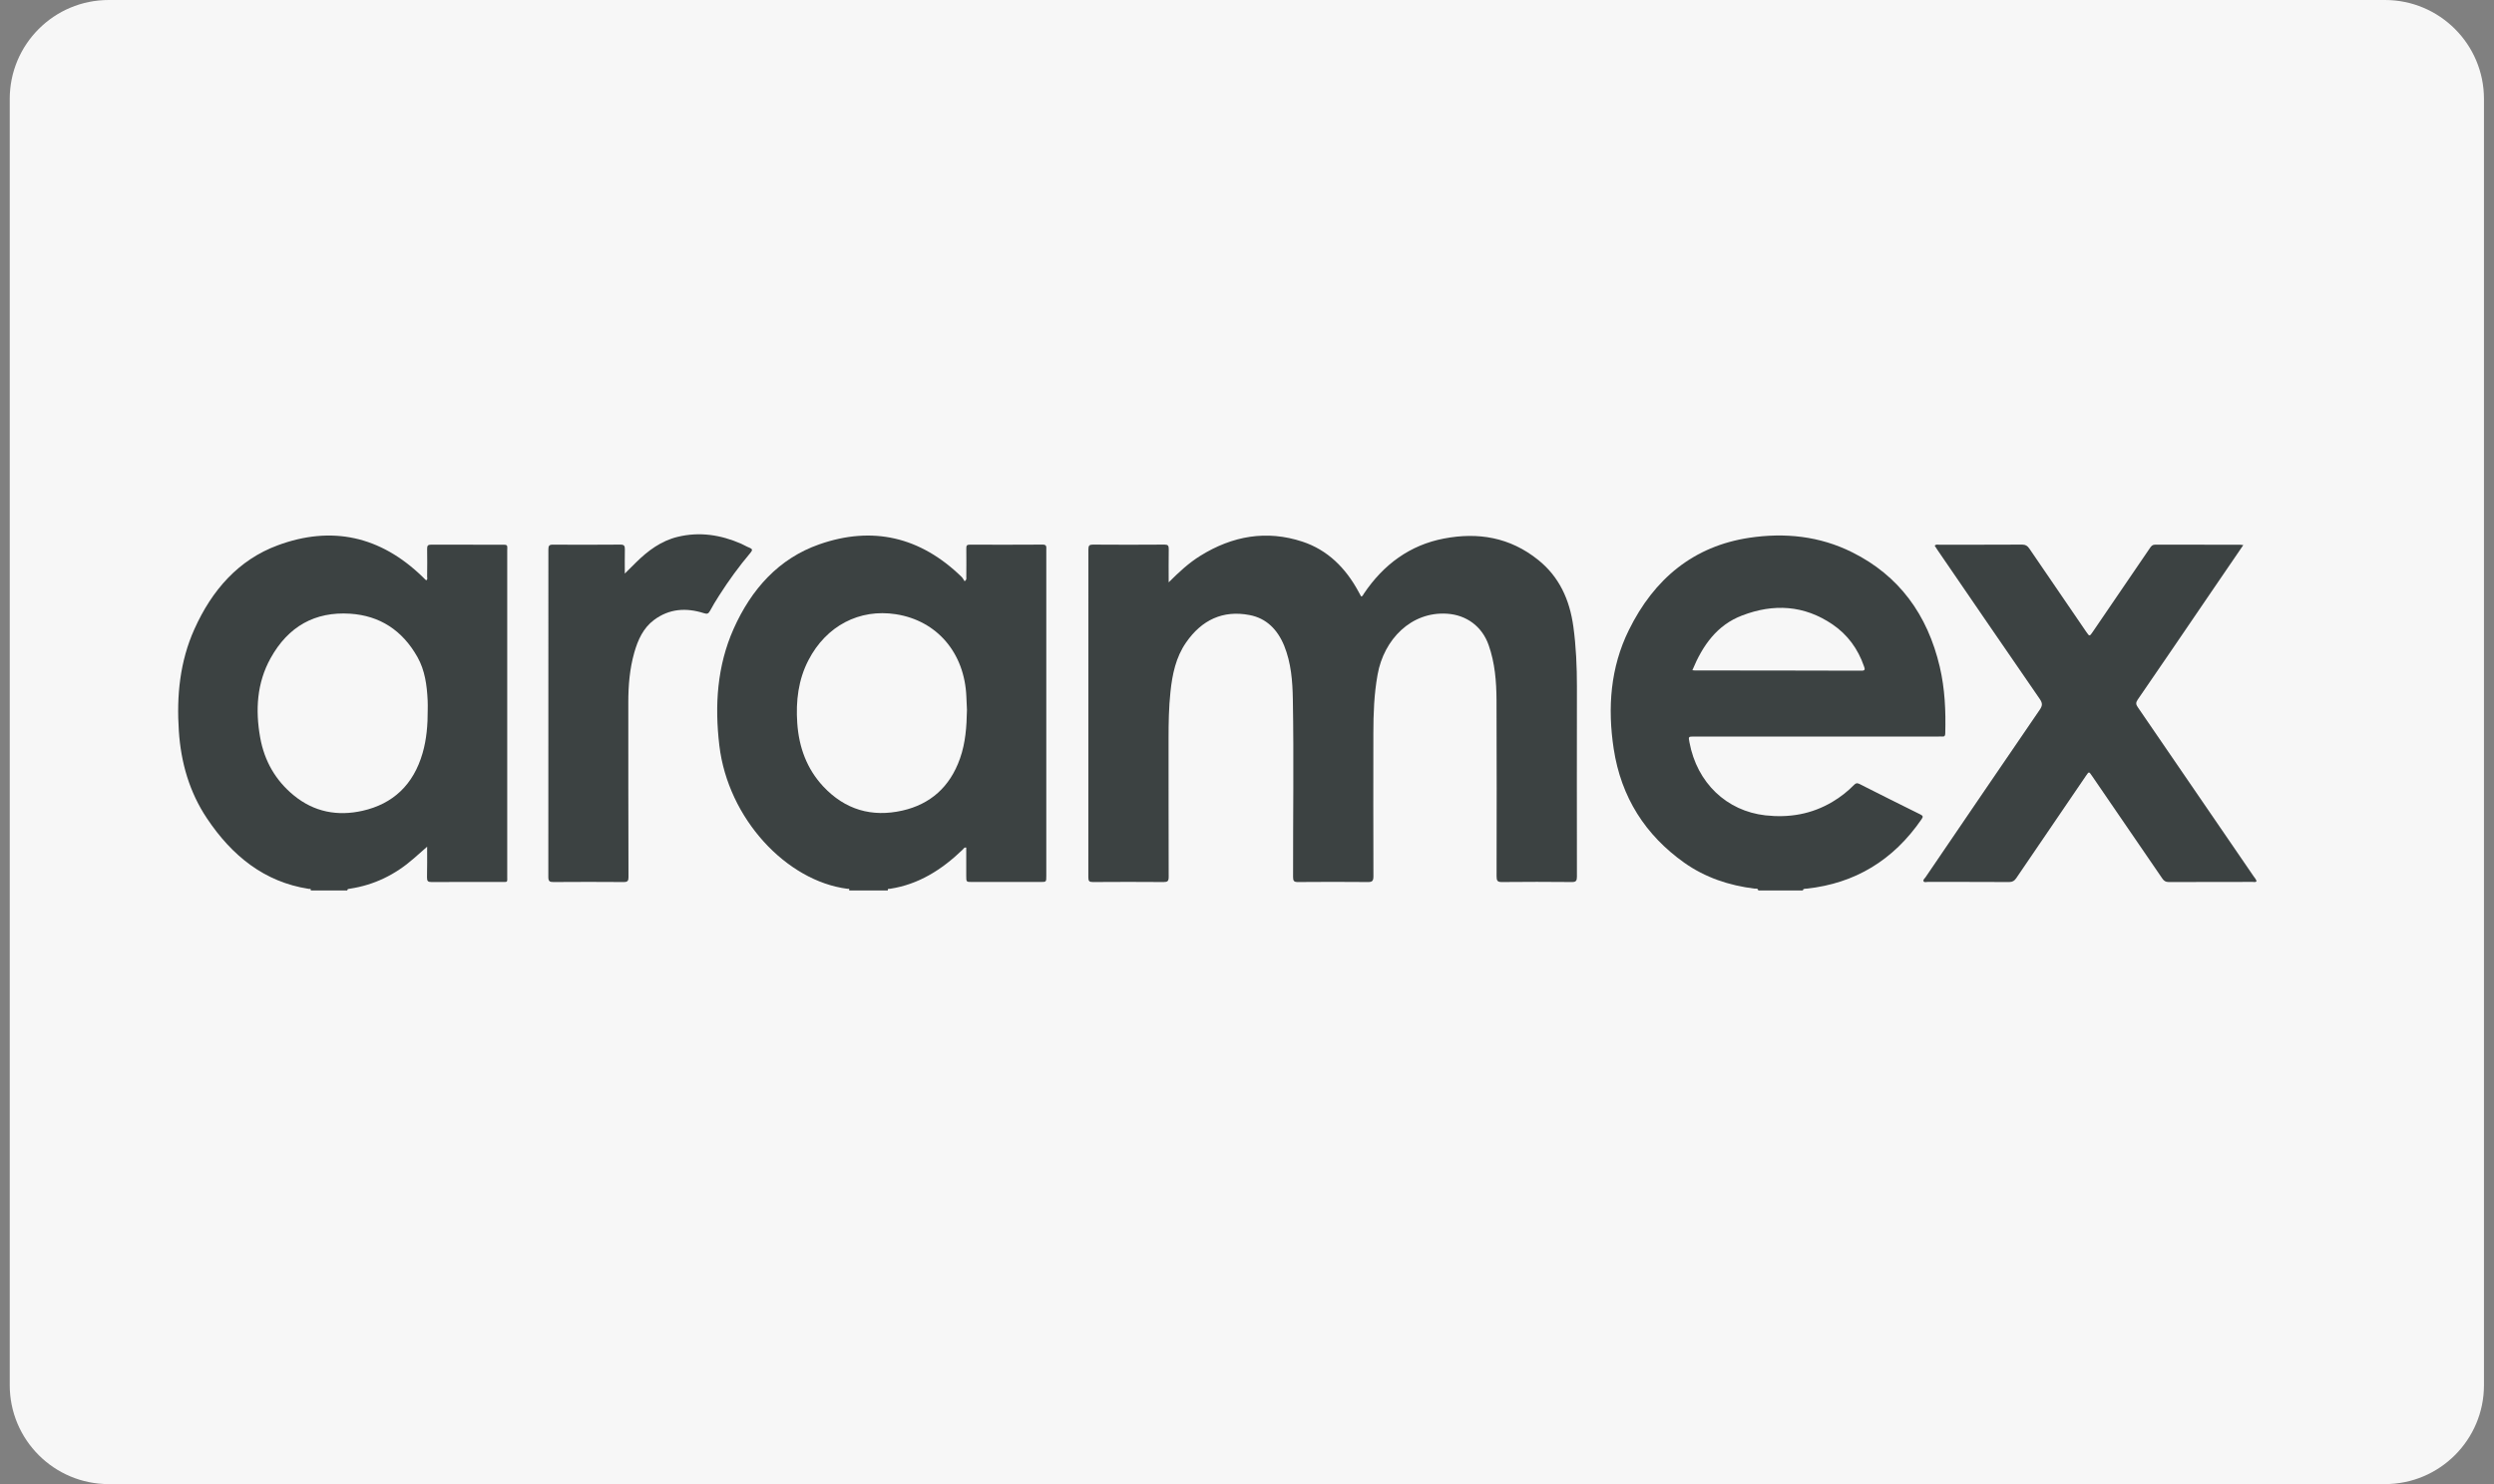
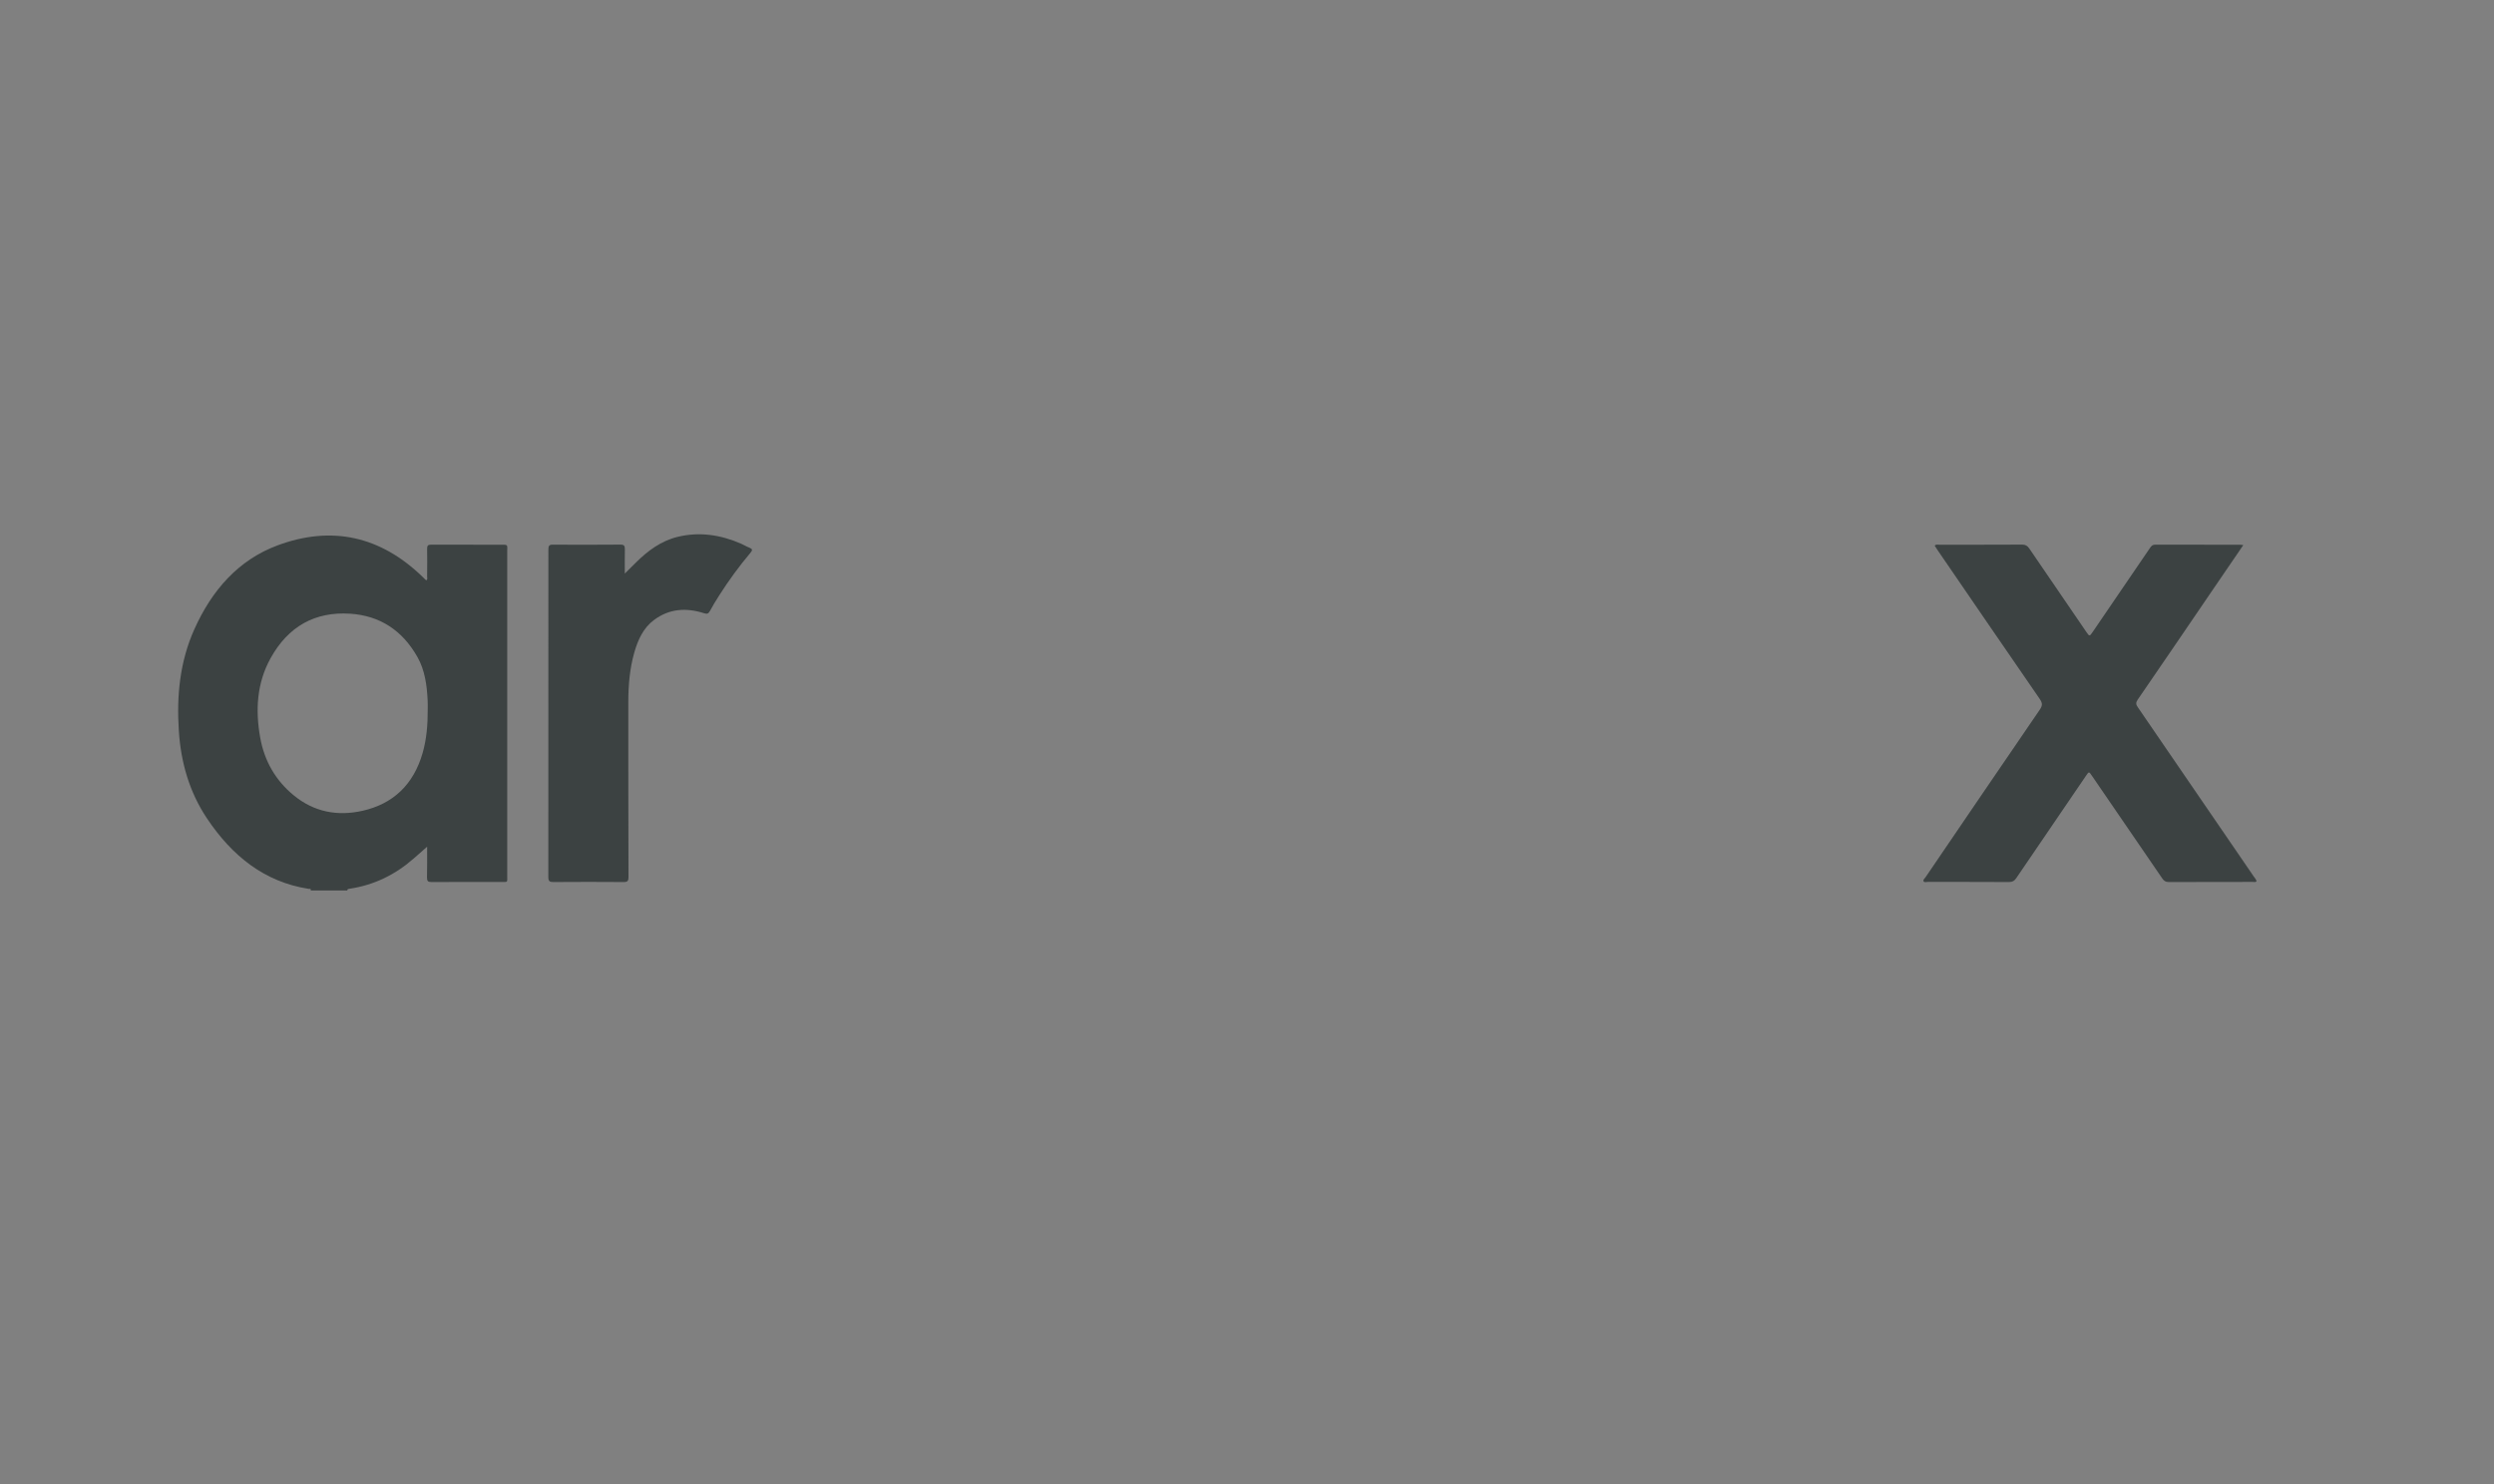
<svg xmlns="http://www.w3.org/2000/svg" width="42" height="25" viewBox="0 0 42 25" fill="none">
  <rect x="0" y="0" width="42" height="25" fill="#808080" stroke="none" />
  <g clip-path="url(#clip0_1676_5131)">
    <g clip-path="url(#clip1_1676_5131)">
      <g clip-path="url(#clip2_1676_5131)">
-         <path d="M40.164 0H1.831C0.91 0 0.164 0.746 0.164 1.667V23.333C0.164 24.254 0.91 25 1.831 25H40.164C41.084 25 41.831 24.254 41.831 23.333V1.667C41.831 0.746 41.084 0 40.164 0Z" fill="#F7F7F7" />
        <g clip-path="url(#clip3_1676_5131)">
-           <path d="M14.299 15C14.314 14.962 14.28 14.973 14.27 14.972C13.243 14.84 12.261 13.791 12.114 12.558C12.034 11.881 12.076 11.219 12.354 10.594C12.654 9.921 13.117 9.408 13.796 9.17C14.688 8.857 15.497 9.039 16.194 9.718C16.215 9.739 16.229 9.769 16.244 9.791C16.283 9.765 16.273 9.742 16.273 9.723C16.274 9.562 16.275 9.4 16.273 9.239C16.272 9.193 16.282 9.174 16.33 9.175C16.74 9.176 17.151 9.177 17.562 9.174C17.631 9.174 17.62 9.218 17.62 9.262C17.62 9.957 17.62 10.653 17.62 11.349C17.62 12.485 17.62 13.62 17.62 14.757C17.62 14.857 17.62 14.857 17.523 14.857C17.137 14.857 16.752 14.857 16.366 14.857C16.272 14.857 16.272 14.856 16.272 14.754C16.272 14.595 16.272 14.437 16.272 14.278C16.237 14.27 16.226 14.299 16.209 14.315C15.859 14.652 15.466 14.9 14.987 14.972C14.973 14.974 14.944 14.964 14.952 15C14.734 15 14.517 15 14.299 15ZM16.284 11.957C16.281 11.891 16.277 11.813 16.274 11.735C16.244 10.998 15.78 10.455 15.088 10.347C14.471 10.251 13.914 10.543 13.615 11.12C13.443 11.451 13.401 11.809 13.426 12.179C13.454 12.587 13.586 12.949 13.862 13.246C14.234 13.644 14.685 13.769 15.194 13.655C15.665 13.549 15.998 13.258 16.167 12.776C16.259 12.517 16.279 12.244 16.284 11.957Z" fill="#3C4242" />
-           <path d="M5.232 15C5.242 14.963 5.211 14.975 5.198 14.973C4.451 14.857 3.906 14.416 3.484 13.784C3.191 13.345 3.047 12.848 3.012 12.316C2.972 11.723 3.029 11.143 3.273 10.6C3.568 9.941 4.017 9.43 4.677 9.186C5.582 8.851 6.405 9.027 7.117 9.718C7.134 9.734 7.15 9.751 7.166 9.766C7.169 9.77 7.174 9.772 7.179 9.775C7.205 9.76 7.193 9.733 7.193 9.712C7.195 9.556 7.196 9.4 7.193 9.244C7.193 9.194 7.206 9.175 7.256 9.175C7.666 9.177 8.077 9.176 8.488 9.176C8.528 9.175 8.548 9.187 8.543 9.233C8.541 9.246 8.542 9.259 8.542 9.272C8.542 11.101 8.543 12.93 8.542 14.758C8.542 14.868 8.556 14.857 8.446 14.857C8.052 14.857 7.659 14.856 7.266 14.858C7.207 14.859 7.19 14.841 7.191 14.779C7.195 14.611 7.193 14.443 7.193 14.263C7.11 14.336 7.039 14.399 6.968 14.461C6.655 14.736 6.298 14.909 5.894 14.97C5.877 14.972 5.859 14.973 5.847 14.989C5.847 14.99 5.849 14.993 5.85 14.995C5.852 14.996 5.854 14.998 5.855 15C5.647 15 5.439 15 5.232 15ZM7.203 11.959C7.203 11.907 7.205 11.855 7.202 11.803C7.19 11.546 7.157 11.293 7.03 11.068C6.775 10.616 6.395 10.371 5.897 10.338C5.306 10.3 4.854 10.55 4.556 11.089C4.326 11.505 4.299 11.957 4.381 12.421C4.452 12.821 4.643 13.149 4.947 13.398C5.292 13.681 5.686 13.752 6.105 13.658C6.618 13.542 6.963 13.22 7.117 12.685C7.185 12.449 7.204 12.205 7.203 11.959Z" fill="#3C4242" />
-           <path d="M29.61 15C29.603 14.957 29.569 14.972 29.546 14.969C29.12 14.916 28.718 14.784 28.361 14.531C27.711 14.068 27.3 13.434 27.175 12.612C27.07 11.922 27.12 11.245 27.429 10.617C27.856 9.747 28.523 9.2 29.459 9.059C30.056 8.97 30.641 9.029 31.191 9.303C31.977 9.694 32.46 10.35 32.667 11.235C32.753 11.602 32.769 11.976 32.759 12.352C32.758 12.391 32.75 12.411 32.709 12.407C32.687 12.405 32.665 12.407 32.643 12.407C31.272 12.407 29.902 12.407 28.531 12.407C28.432 12.407 28.432 12.407 28.451 12.505C28.578 13.187 29.076 13.661 29.731 13.735C30.131 13.779 30.509 13.716 30.861 13.506C30.993 13.428 31.114 13.333 31.223 13.222C31.252 13.192 31.274 13.186 31.312 13.205C31.655 13.379 31.999 13.551 32.343 13.721C32.386 13.743 32.388 13.759 32.36 13.8C31.883 14.494 31.238 14.88 30.43 14.969C30.406 14.971 30.38 14.967 30.36 14.988C30.36 14.989 30.362 14.992 30.363 14.994C30.364 14.996 30.366 14.998 30.368 15C30.115 15 29.863 15 29.61 15ZM28.5 11.29C28.518 11.292 28.53 11.294 28.542 11.294C29.477 11.295 30.412 11.295 31.347 11.298C31.41 11.298 31.409 11.276 31.391 11.226C31.289 10.929 31.113 10.691 30.863 10.52C30.382 10.192 29.868 10.165 29.338 10.368C28.916 10.528 28.674 10.87 28.5 11.29Z" fill="#3C4242" />
-           <path d="M19.681 9.81C19.851 9.64 20.019 9.483 20.215 9.362C20.755 9.027 21.329 8.925 21.933 9.124C22.355 9.263 22.66 9.564 22.878 9.967C22.892 9.994 22.907 10.021 22.922 10.048C22.95 10.045 22.955 10.019 22.967 10.002C23.301 9.505 23.747 9.181 24.316 9.072C24.889 8.962 25.429 9.049 25.905 9.433C26.258 9.716 26.434 10.102 26.496 10.556C26.542 10.892 26.556 11.23 26.556 11.569C26.555 12.635 26.554 13.701 26.556 14.767C26.556 14.836 26.541 14.859 26.471 14.858C26.078 14.854 25.685 14.854 25.291 14.858C25.217 14.859 25.203 14.834 25.203 14.761C25.205 13.771 25.206 12.781 25.202 11.791C25.2 11.478 25.175 11.166 25.07 10.868C24.958 10.548 24.691 10.358 24.367 10.338C23.767 10.3 23.305 10.768 23.199 11.365C23.14 11.692 23.128 12.022 23.128 12.353C23.127 13.156 23.126 13.959 23.129 14.761C23.129 14.843 23.106 14.859 23.034 14.858C22.64 14.854 22.247 14.855 21.853 14.858C21.791 14.858 21.776 14.838 21.776 14.774C21.774 13.776 21.79 12.778 21.772 11.78C21.767 11.473 21.743 11.166 21.626 10.877C21.513 10.603 21.326 10.415 21.045 10.361C20.597 10.274 20.238 10.44 19.972 10.826C19.802 11.072 19.742 11.359 19.711 11.654C19.683 11.916 19.679 12.179 19.679 12.442C19.68 13.219 19.678 13.995 19.681 14.772C19.681 14.842 19.663 14.858 19.598 14.858C19.2 14.855 18.801 14.855 18.403 14.858C18.345 14.858 18.328 14.843 18.328 14.78C18.33 12.938 18.33 11.095 18.329 9.253C18.329 9.192 18.345 9.174 18.403 9.174C18.806 9.177 19.209 9.177 19.613 9.174C19.67 9.174 19.683 9.194 19.682 9.25C19.679 9.437 19.681 9.623 19.681 9.81Z" fill="#3C4242" />
+           <path d="M5.232 15C5.242 14.963 5.211 14.975 5.198 14.973C4.451 14.857 3.906 14.416 3.484 13.784C3.191 13.345 3.047 12.848 3.012 12.316C2.972 11.723 3.029 11.143 3.273 10.6C3.568 9.941 4.017 9.43 4.677 9.186C5.582 8.851 6.405 9.027 7.117 9.718C7.134 9.734 7.15 9.751 7.166 9.766C7.169 9.77 7.174 9.772 7.179 9.775C7.205 9.76 7.193 9.733 7.193 9.712C7.195 9.556 7.196 9.4 7.193 9.244C7.193 9.194 7.206 9.175 7.256 9.175C7.666 9.177 8.077 9.176 8.488 9.176C8.528 9.175 8.548 9.187 8.543 9.233C8.541 9.246 8.542 9.259 8.542 9.272C8.542 11.101 8.543 12.93 8.542 14.758C8.542 14.868 8.556 14.857 8.446 14.857C8.052 14.857 7.659 14.856 7.266 14.858C7.207 14.859 7.19 14.841 7.191 14.779C7.195 14.611 7.193 14.443 7.193 14.263C7.11 14.336 7.039 14.399 6.968 14.461C6.655 14.736 6.298 14.909 5.894 14.97C5.877 14.972 5.859 14.973 5.847 14.989C5.847 14.99 5.849 14.993 5.85 14.995C5.852 14.996 5.854 14.998 5.855 15C5.647 15 5.439 15 5.232 15ZM7.203 11.959C7.203 11.907 7.205 11.855 7.202 11.803C7.19 11.546 7.157 11.293 7.03 11.068C6.775 10.616 6.395 10.371 5.897 10.338C5.306 10.3 4.854 10.55 4.556 11.089C4.326 11.505 4.299 11.957 4.381 12.421C4.452 12.821 4.643 13.149 4.947 13.398C5.292 13.681 5.686 13.752 6.105 13.658C6.618 13.542 6.963 13.22 7.117 12.685C7.185 12.449 7.204 12.205 7.203 11.959" fill="#3C4242" />
          <path d="M37.778 9.182C37.58 9.472 37.39 9.751 37.199 10.03C36.8 10.616 36.401 11.203 35.999 11.787C35.965 11.837 35.969 11.867 36.002 11.914C36.654 12.864 37.304 13.815 37.955 14.766C37.971 14.79 37.995 14.812 38.001 14.845C37.983 14.866 37.959 14.856 37.939 14.856C37.466 14.857 36.994 14.856 36.521 14.858C36.47 14.858 36.441 14.839 36.413 14.797C36.019 14.219 35.623 13.643 35.228 13.067C35.179 12.995 35.179 12.995 35.131 13.065C34.739 13.64 34.346 14.215 33.955 14.792C33.923 14.839 33.891 14.858 33.835 14.858C33.377 14.855 32.919 14.857 32.462 14.856C32.438 14.856 32.405 14.869 32.394 14.845C32.381 14.82 32.411 14.8 32.425 14.78C33.066 13.838 33.706 12.896 34.35 11.956C34.397 11.887 34.399 11.846 34.352 11.777C33.776 10.943 33.204 10.105 32.631 9.269C32.614 9.244 32.598 9.218 32.581 9.192C32.605 9.165 32.634 9.176 32.659 9.176C33.124 9.175 33.589 9.177 34.054 9.174C34.111 9.174 34.143 9.194 34.175 9.241C34.493 9.709 34.813 10.176 35.133 10.643C35.189 10.724 35.188 10.724 35.246 10.639C35.566 10.17 35.887 9.7 36.207 9.23C36.23 9.196 36.251 9.174 36.295 9.175C36.773 9.176 37.251 9.176 37.728 9.176C37.74 9.176 37.752 9.179 37.778 9.182Z" fill="#3C4242" />
          <path d="M10.522 9.662C10.592 9.592 10.649 9.535 10.706 9.479C10.91 9.277 11.134 9.11 11.414 9.043C11.781 8.954 12.135 9.009 12.479 9.158C12.527 9.179 12.572 9.208 12.621 9.226C12.674 9.247 12.675 9.268 12.638 9.312C12.447 9.538 12.273 9.777 12.113 10.028C12.058 10.115 12.003 10.202 11.955 10.293C11.928 10.342 11.904 10.345 11.854 10.329C11.558 10.235 11.272 10.25 11.012 10.445C10.833 10.579 10.742 10.779 10.681 10.995C10.604 11.267 10.581 11.547 10.581 11.829C10.58 12.811 10.582 13.793 10.584 14.775C10.585 14.84 10.567 14.858 10.505 14.858C10.11 14.855 9.714 14.855 9.318 14.858C9.254 14.859 9.234 14.842 9.234 14.772C9.236 12.933 9.236 11.094 9.235 9.255C9.235 9.196 9.248 9.174 9.308 9.175C9.689 9.177 10.07 9.177 10.451 9.174C10.513 9.174 10.524 9.199 10.523 9.256C10.52 9.385 10.522 9.514 10.522 9.662Z" fill="#3C4242" />
        </g>
      </g>
    </g>
  </g>
  <defs>
    <clipPath id="clip0_1676_5131">
      <rect width="42" height="25" fill="white" />
    </clipPath>
    <clipPath id="clip1_1676_5131">
      <rect width="42" height="25" fill="white" />
    </clipPath>
    <clipPath id="clip2_1676_5131">
      <rect width="41.667" height="25" fill="white" transform="translate(0.164)" />
    </clipPath>
    <clipPath id="clip3_1676_5131">
      <rect width="35" height="6" fill="white" transform="translate(3 9)" />
    </clipPath>
  </defs>
</svg>